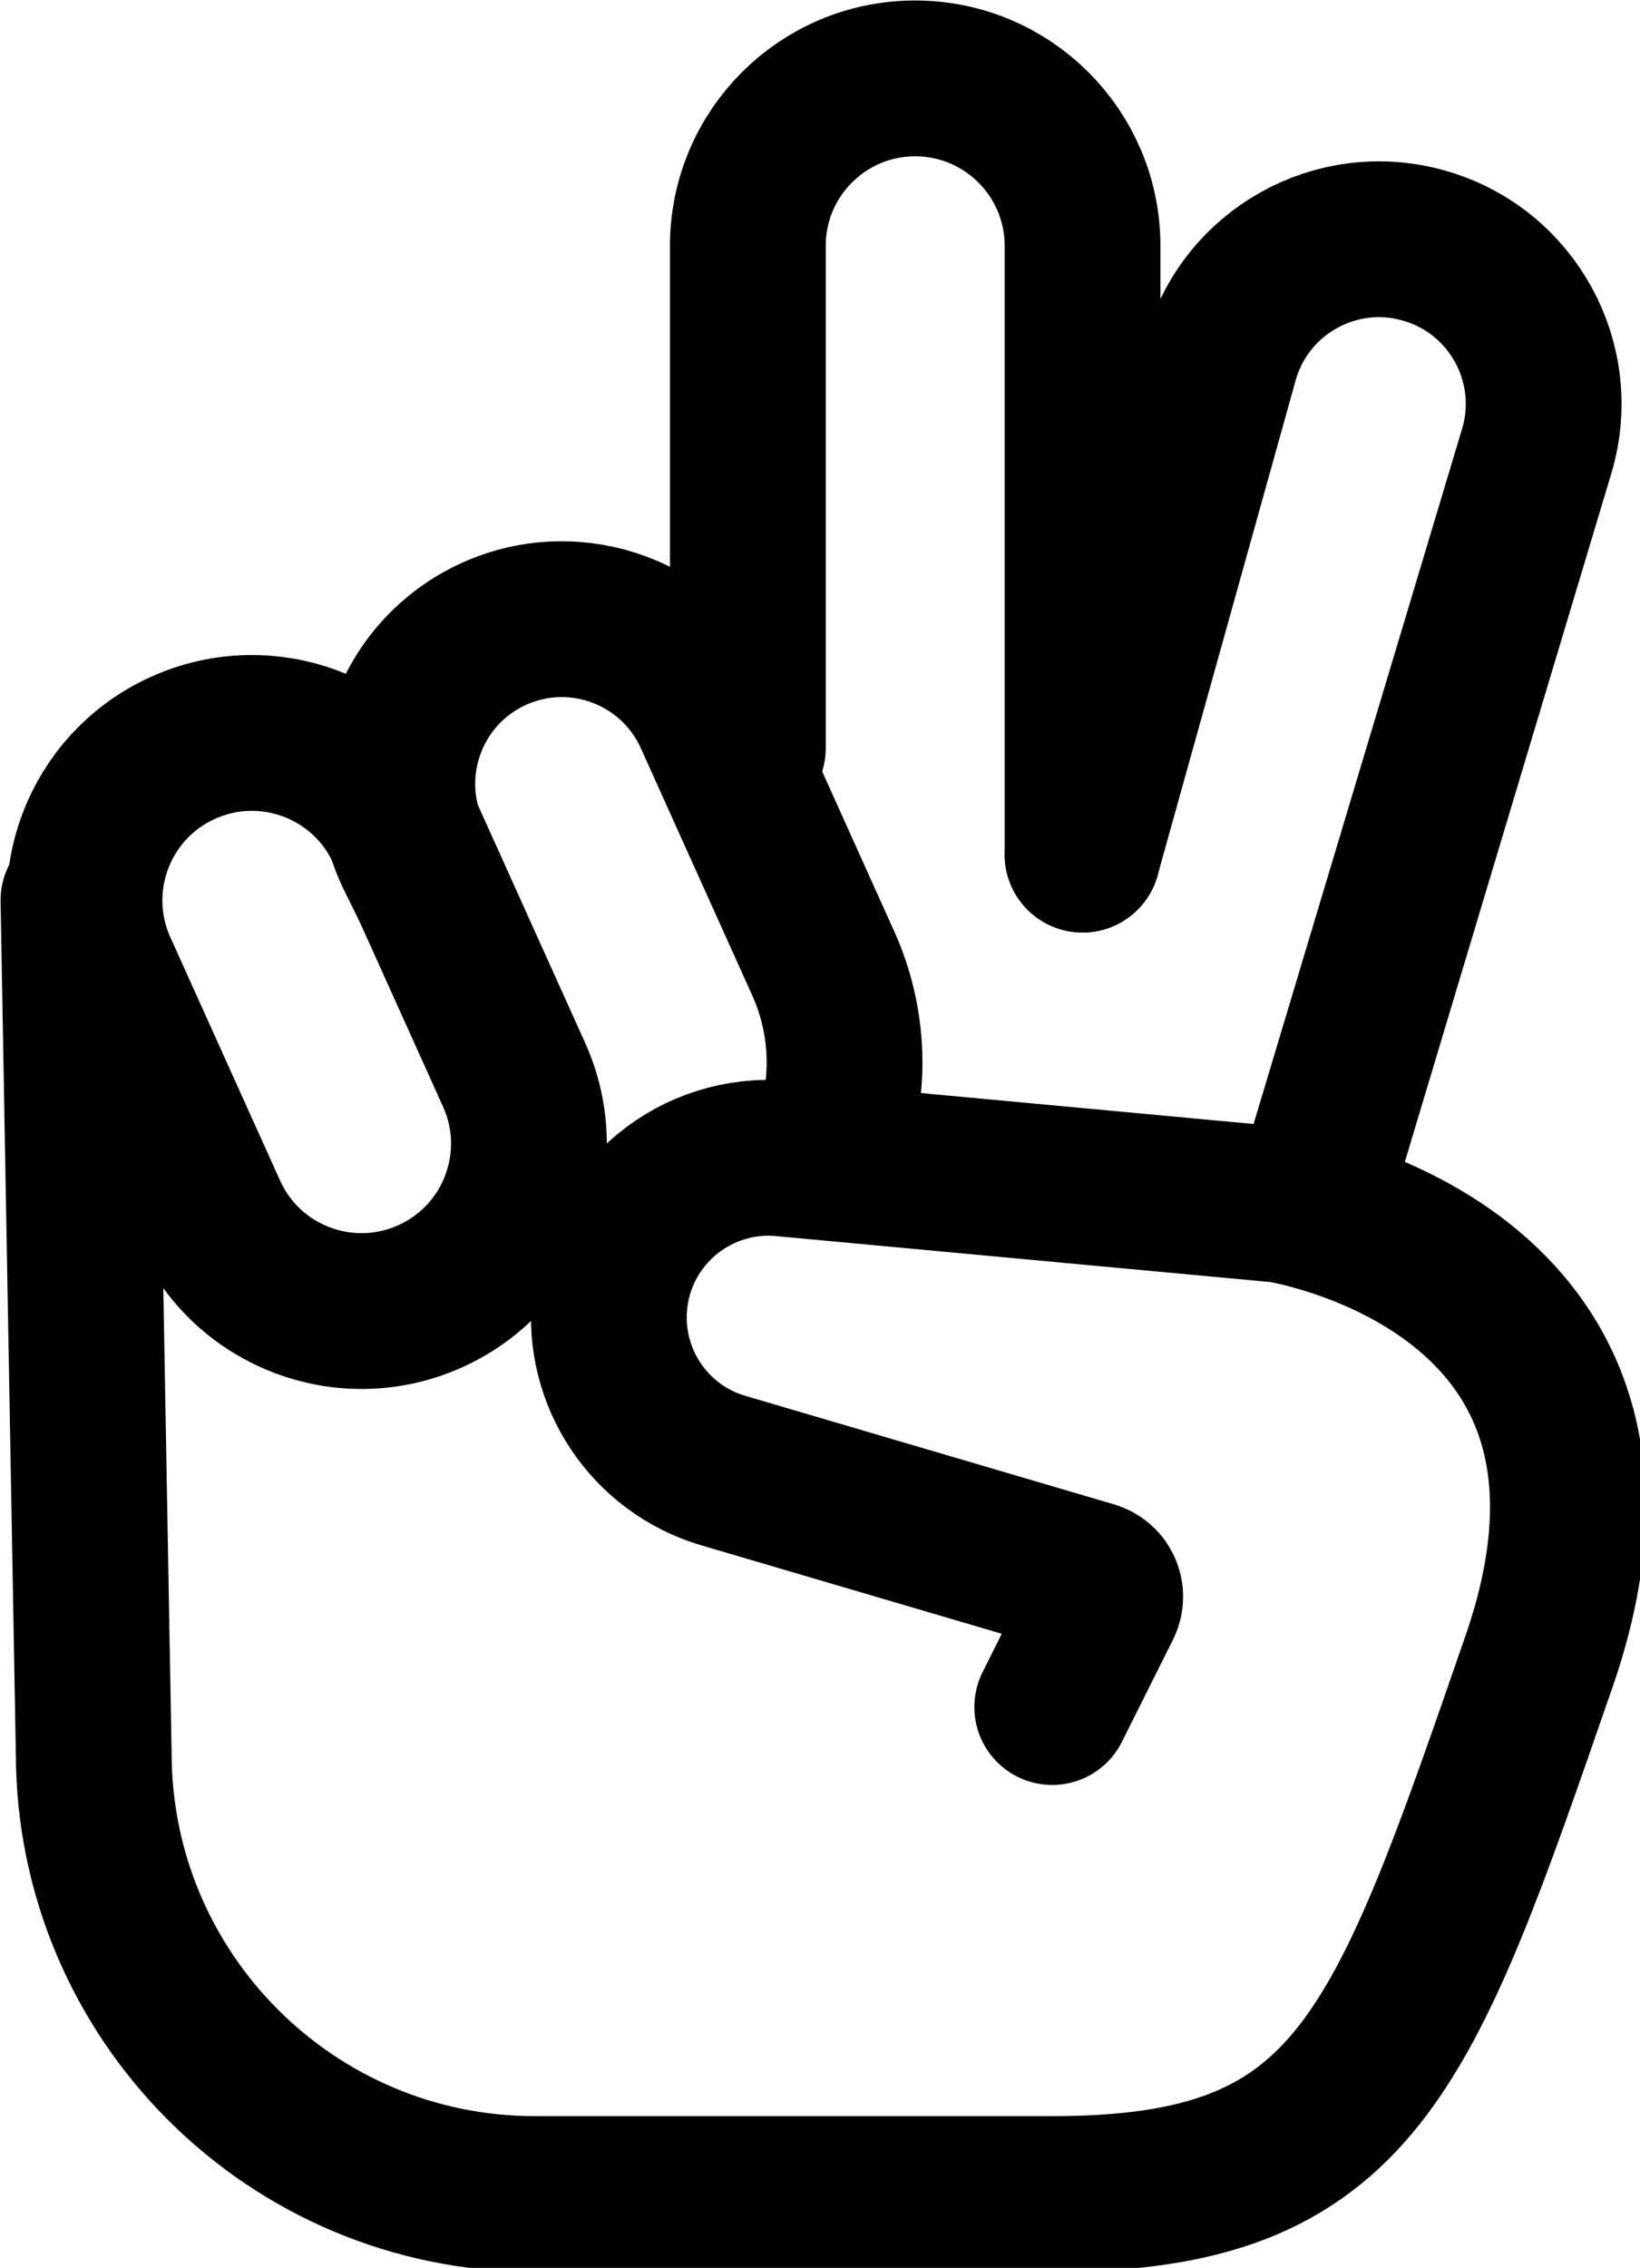
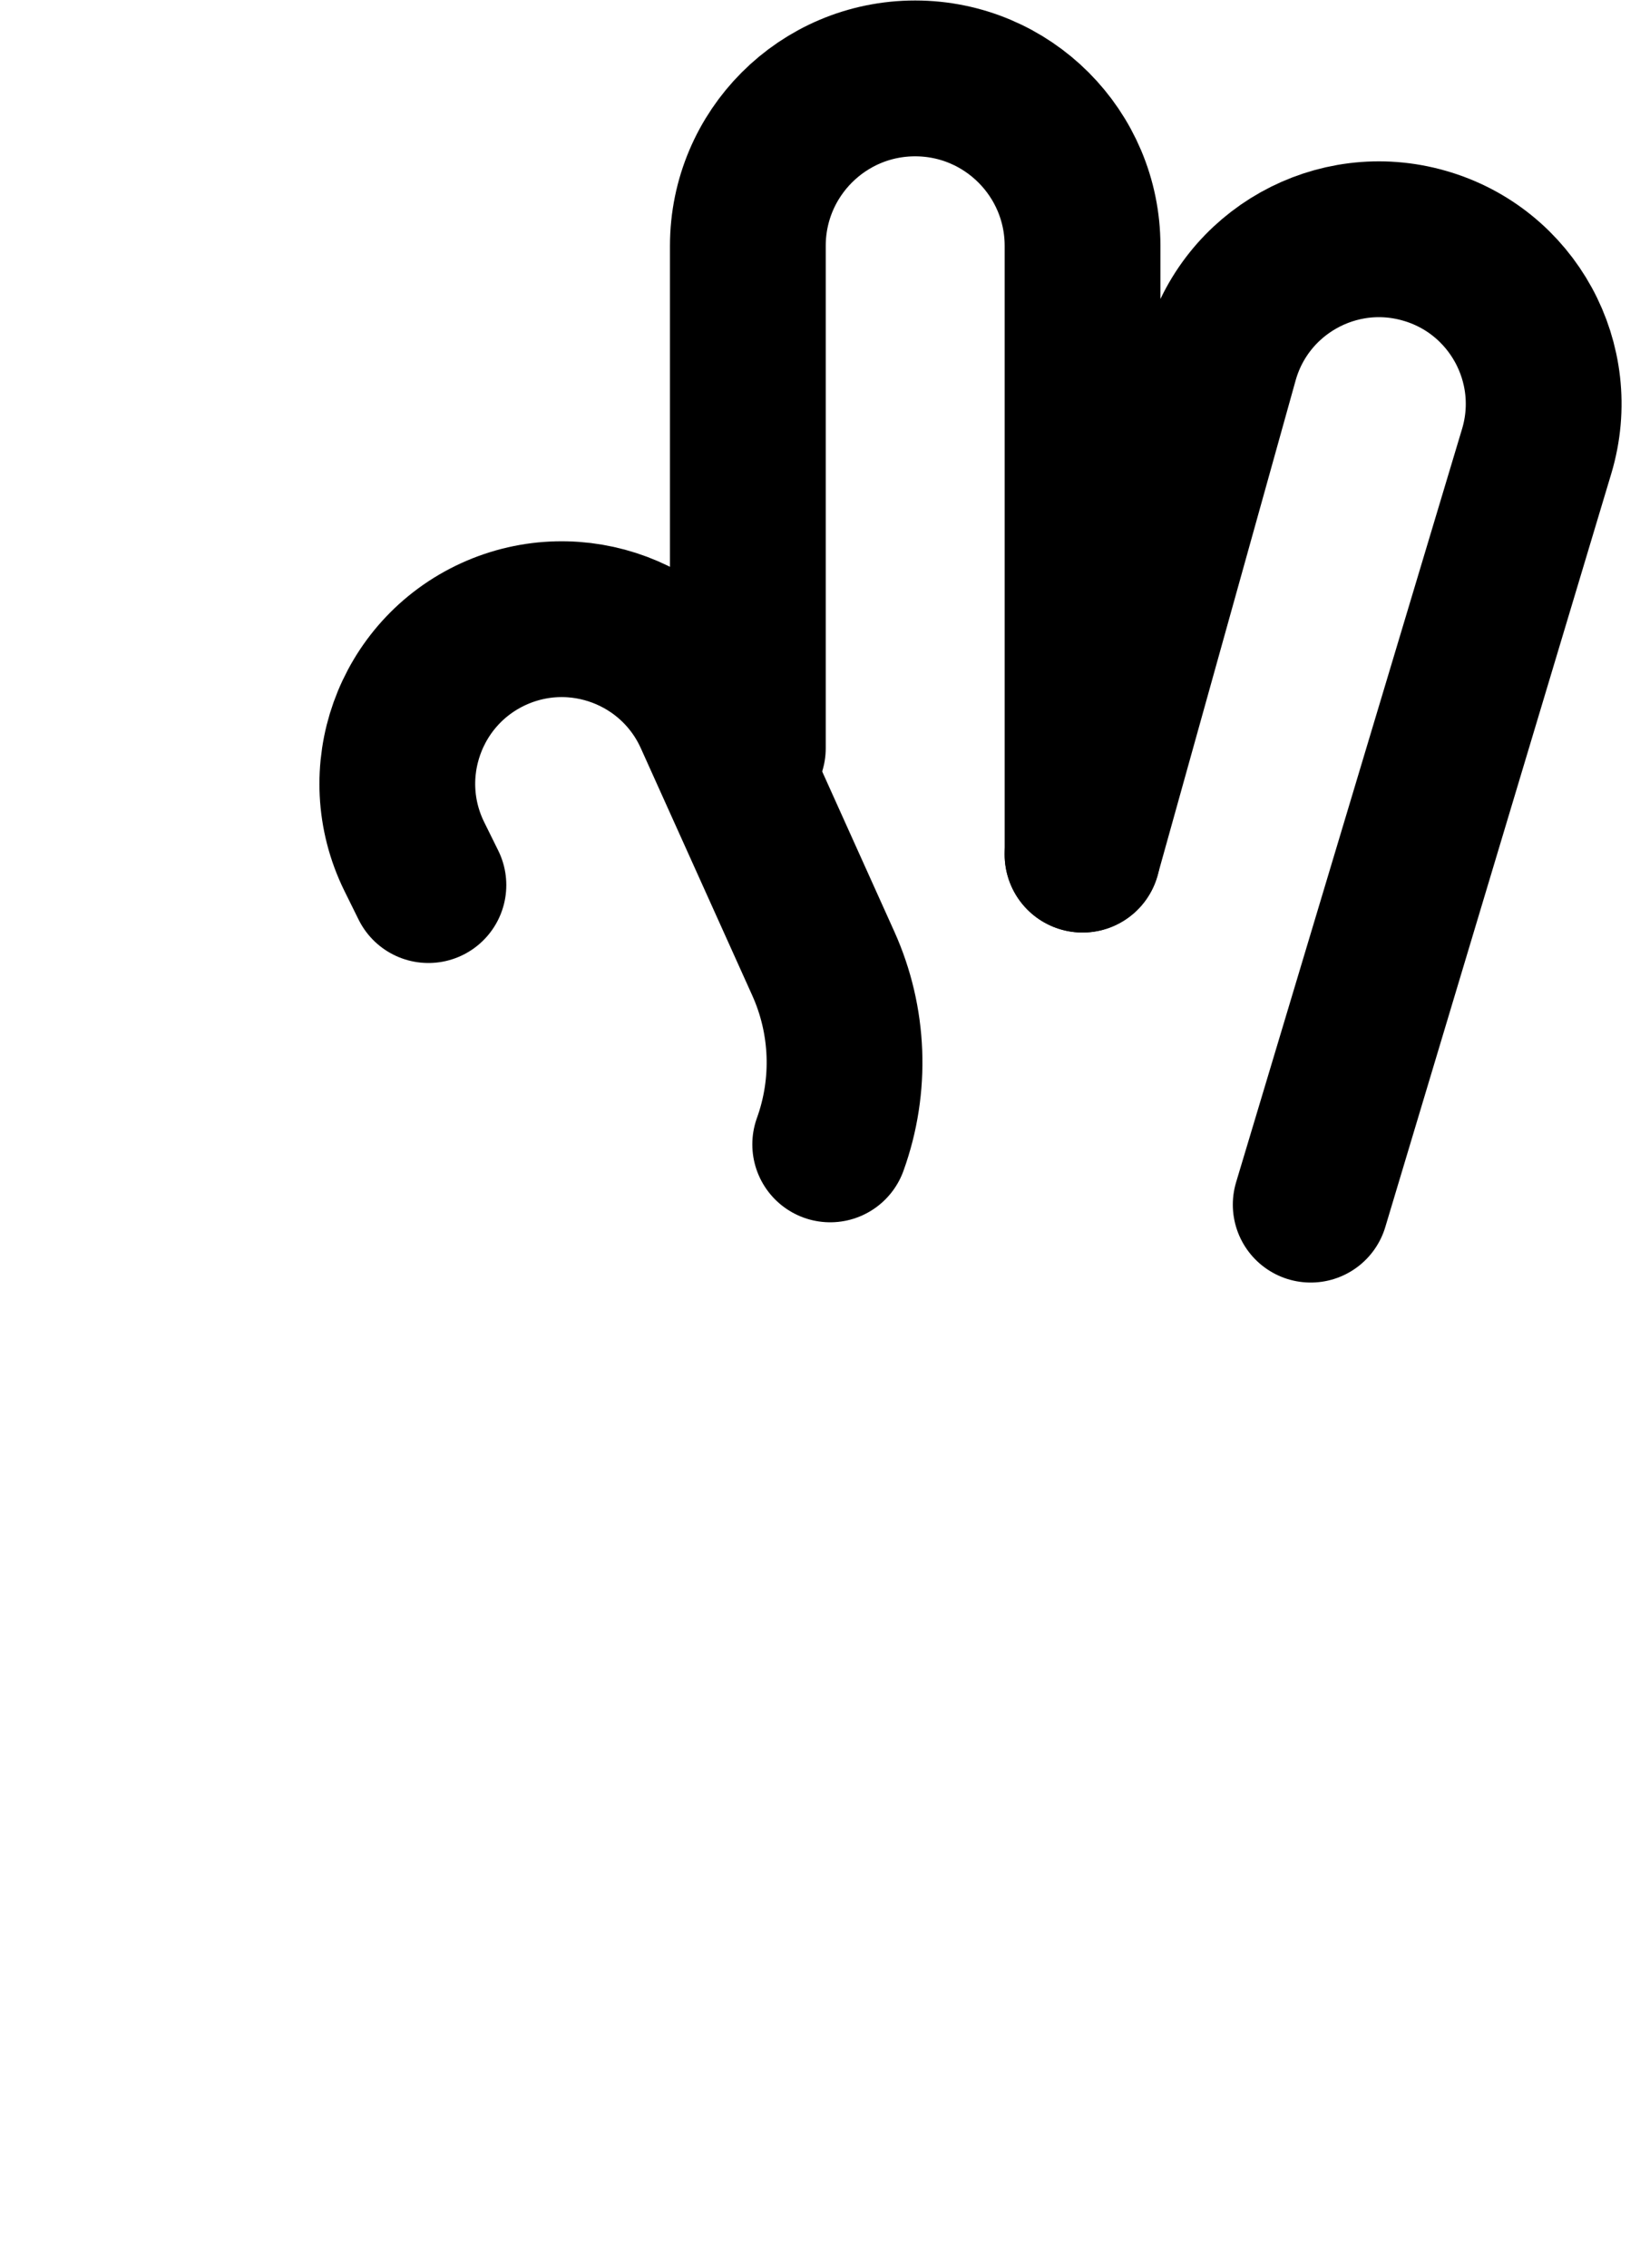
<svg xmlns="http://www.w3.org/2000/svg" width="4.185mm" height="5.785mm" viewBox="0 0 4.185 5.785" version="1.1" id="svg5" xml:space="preserve">
  <defs id="defs2" />
  <g id="layer1" transform="translate(-110.047,-141.869)">
    <g style="color:#000000;fill:none;stroke-width:1.5" id="g226" transform="matrix(0.265,0,0,0.265,109.06,141.539)">
      <path d="M 14.149,9.472 V 3.612 C 14.149,2.722 13.427,2 12.537,2 v 0 c -0.89,0 -1.611,0.722 -1.611,1.612 v 4.835" stroke="#000000" stroke-width="1.5" stroke-linecap="round" id="path205" />
      <path d="M 16.346,12.841 18.522,5.589 C 18.776,4.743 18.289,3.852 17.439,3.61 v 0 C 16.594,3.368 15.714,3.861 15.478,4.707 l -1.329,4.764" stroke="#000000" stroke-width="1.5" stroke-linecap="round" id="path207" />
-       <path d="M 7.619,9.25 8.675,11.591 C 9.04,12.4 8.682,13.352 7.874,13.72 7.062,14.09 6.103,13.73 5.737,12.916 L 4.681,10.575 C 4.316,9.765 4.674,8.814 5.482,8.446 6.294,8.076 7.253,8.436 7.619,9.25 Z" stroke="#000000" stroke-width="1.5" stroke-linecap="round" id="path209" />
      <path d="m 11.719,12.261 v 0 c 0.205,-0.568 0.181,-1.192 -0.067,-1.742 L 10.579,8.139 C 10.218,7.339 9.276,6.985 8.478,7.348 v 0 C 7.665,7.719 7.319,8.688 7.714,9.49 l 0.136,0.275" stroke="#000000" stroke-width="1.5" stroke-linecap="round" id="path211" />
-       <path d="m 13.857,17.677 0.492,-0.984 c 0.049,-0.098 -0.003,-0.216 -0.108,-0.247 L 10.69,15.401 C 9.979,15.192 9.518,14.504 9.596,13.766 v 0 c 0.088,-0.837 0.833,-1.447 1.671,-1.369 l 4.788,0.445 c 0,0 3.809,0.586 2.49,4.395 -1.319,3.809 -1.758,5.128 -4.688,5.128 -1.905,0 -4.688,0 -4.688,0 h -0.293 c -2.346,0 -4.249,-1.902 -4.249,-4.248 v 0 L 4.48,9.912" stroke="#000000" stroke-width="1.5" stroke-linecap="round" id="path213" />
    </g>
  </g>
</svg>